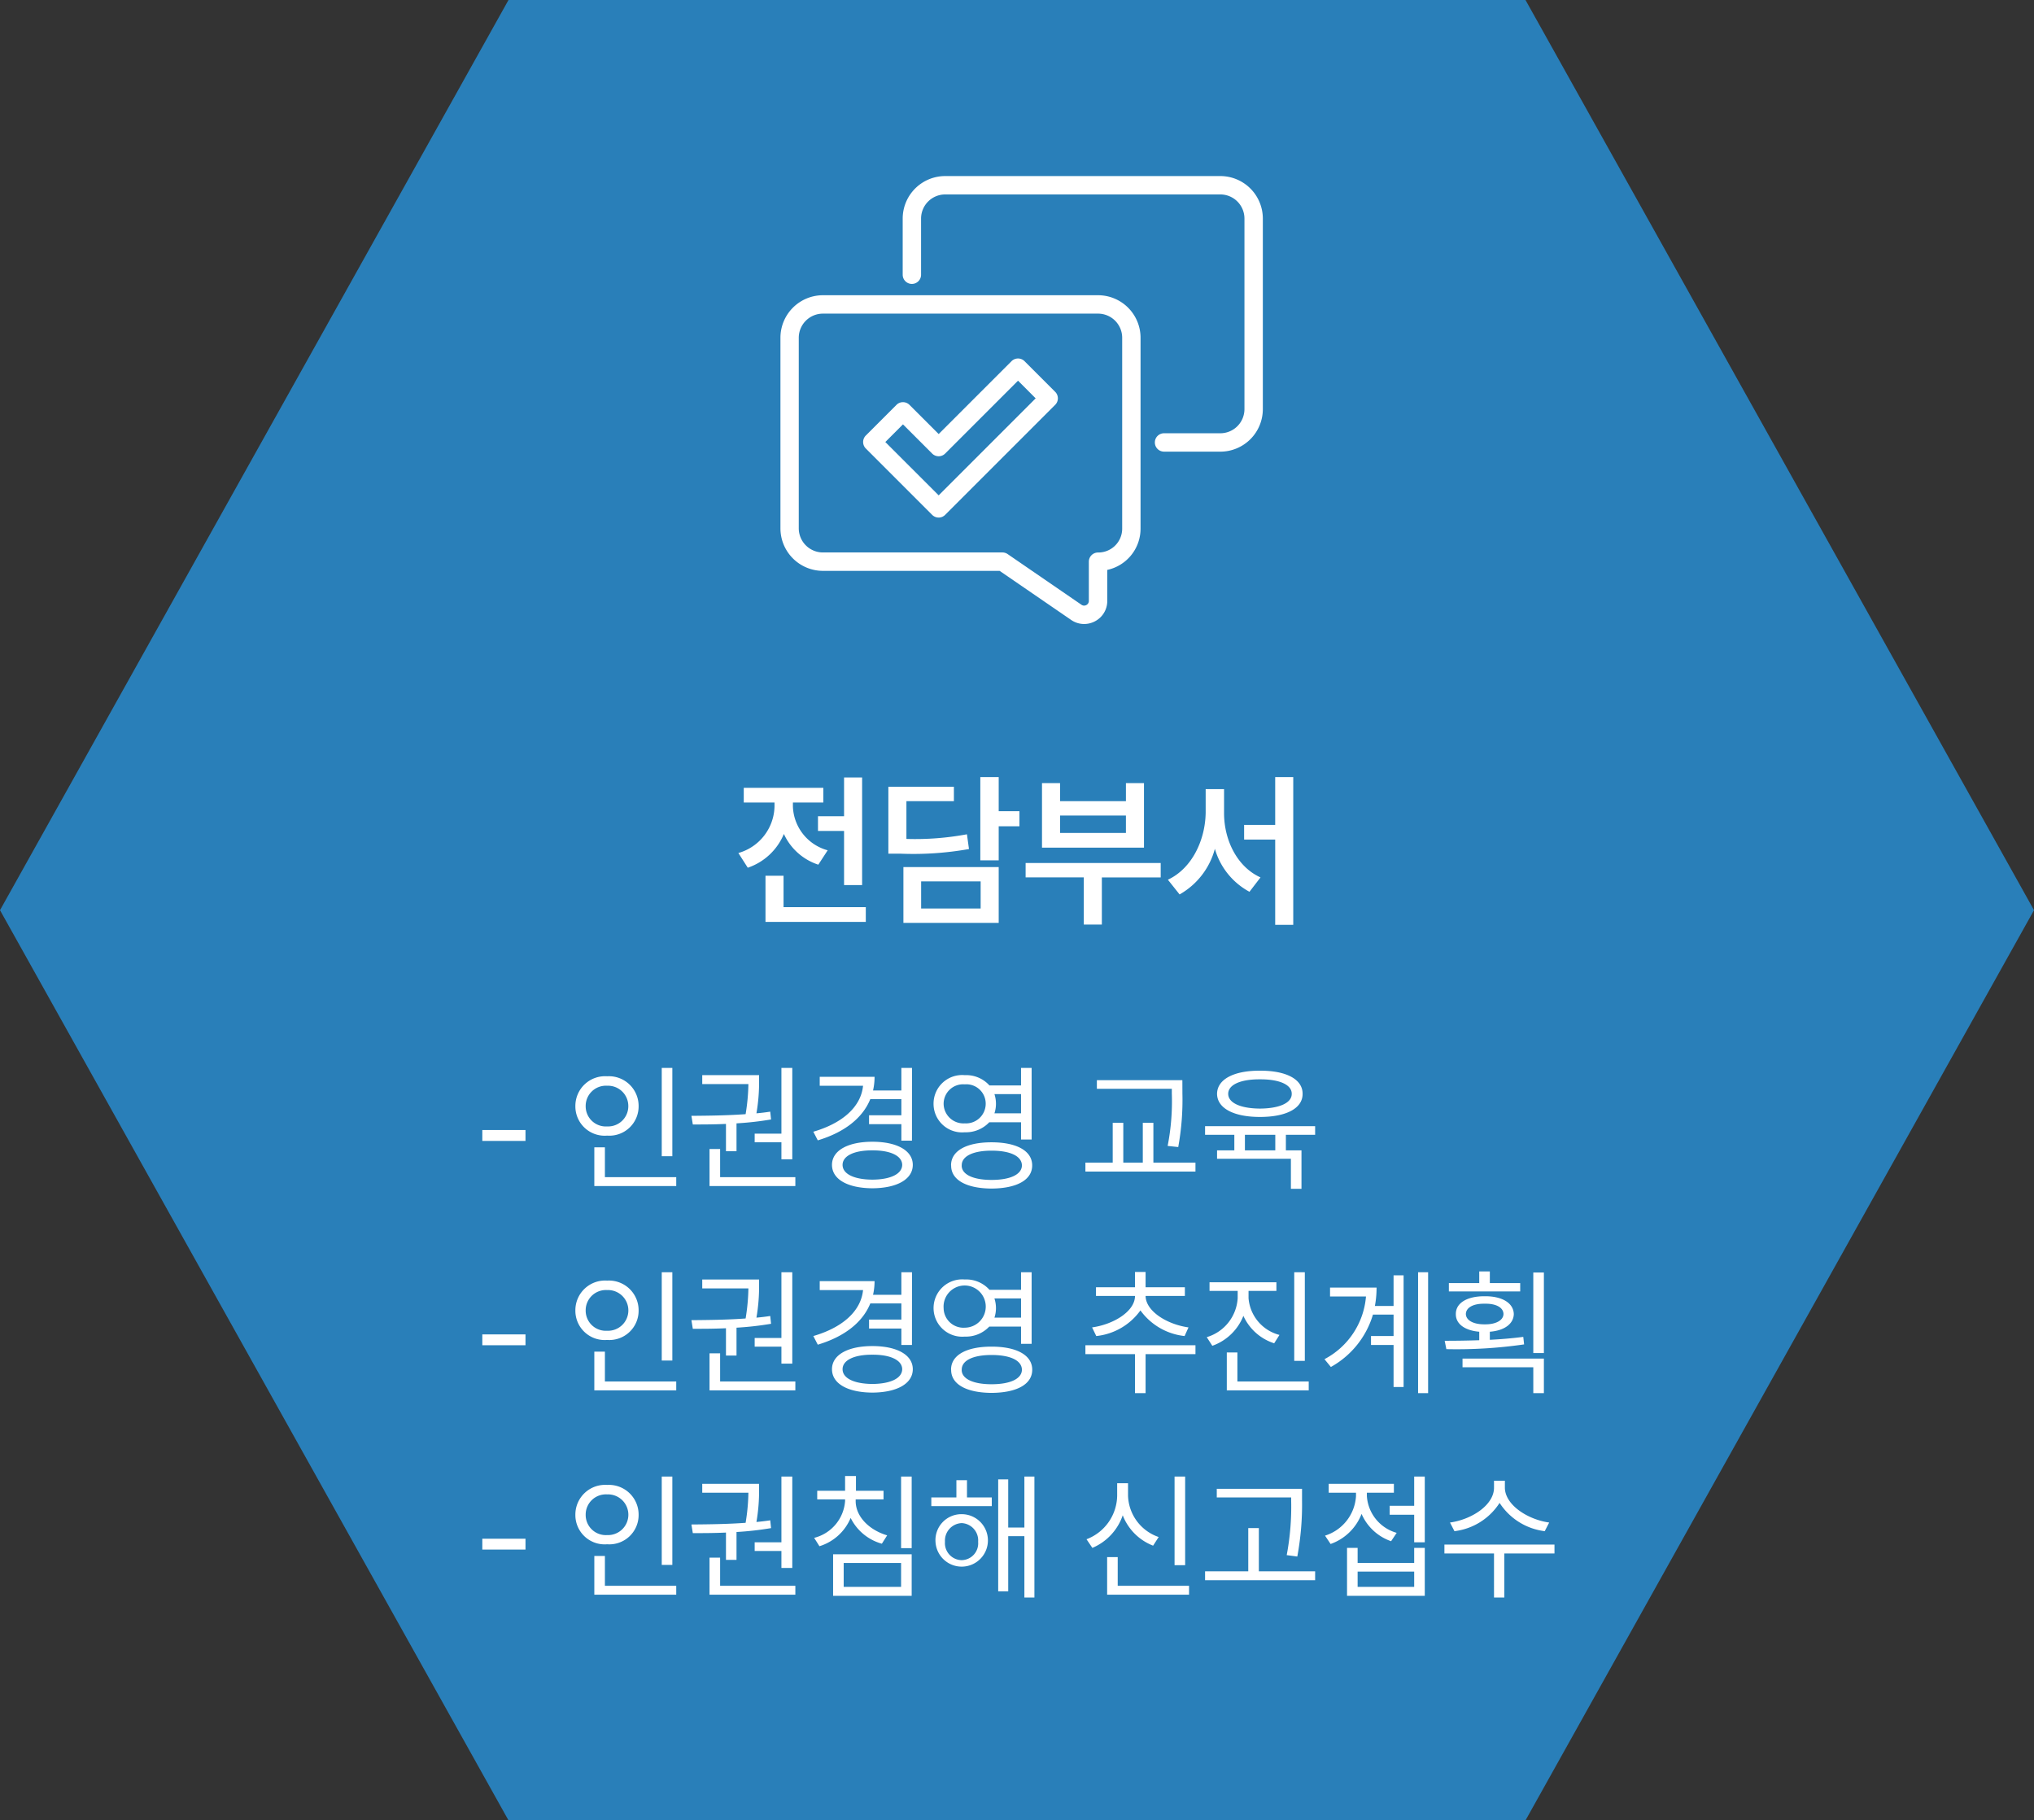
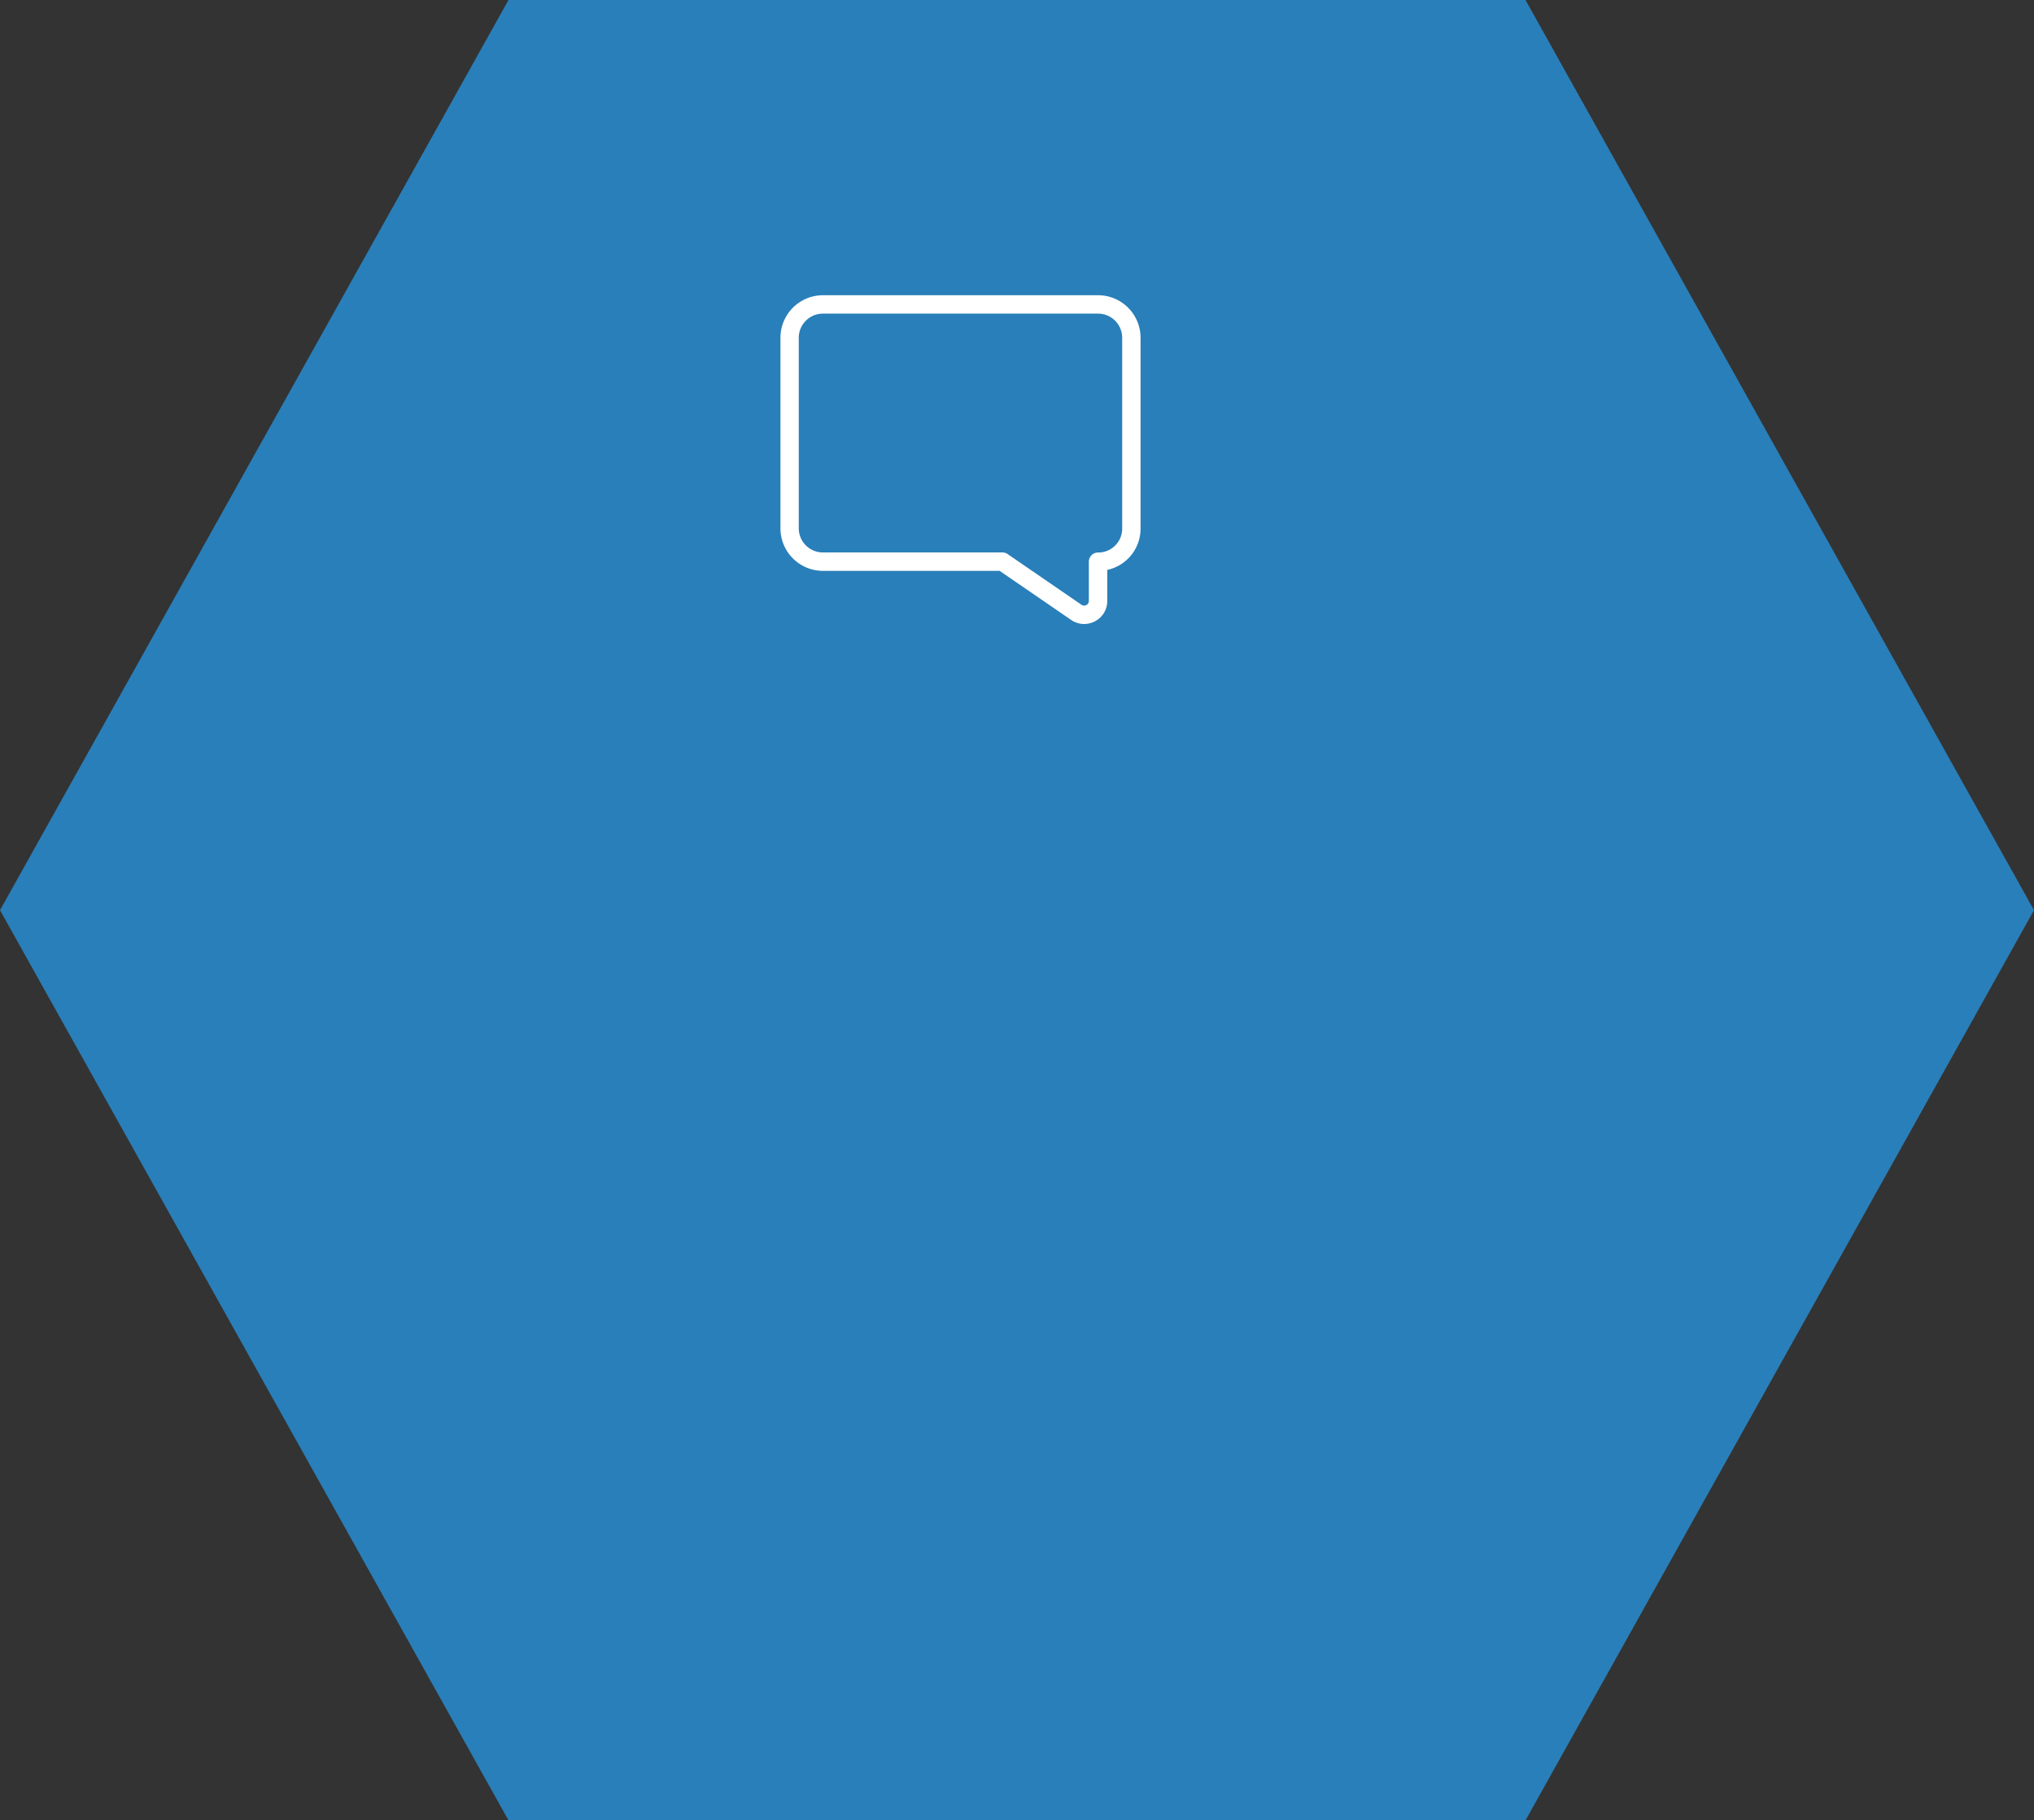
<svg xmlns="http://www.w3.org/2000/svg" width="219" height="196" viewBox="0 0 219 196">
  <rect x="0" y="0" width="219" height="196" fill="#333333" stroke="none" />
  <defs>
    <clipPath id="clip-path">
      <rect id="사각형_1700" data-name="사각형 1700" width="51.939" height="48.229" fill="#fff" />
    </clipPath>
  </defs>
  <g id="그룹_7418" data-name="그룹 7418" transform="translate(-1026 -2014)">
    <path id="패스_11864" data-name="패스 11864" d="M164.25,0,219,98l-54.75,98H54.75L0,98,54.75,0Z" transform="translate(1026 2014)" fill="#297fb9" />
-     <path id="패스_11865" data-name="패스 11865" d="M13.824-14.292H11.88v4.176H9.072v1.584H11.88V-2.7h1.944ZM.5-6.156,1.512-4.572A6.437,6.437,0,0,0,5.4-8.208,6.18,6.18,0,0,0,9.108-4.9l1.008-1.548A5.071,5.071,0,0,1,6.372-11.16v-.432H9.648v-1.584H1.08v1.584H4.392v.432A5.336,5.336,0,0,1,.5-6.156ZM3.42,1.26h10.8V-.324H5.364V-3.708H3.42ZM28.53-14.328H26.55v8.964h1.98V-9.036h2.232v-1.62H28.53ZM16.65-6.084h1.3a34.162,34.162,0,0,0,7.38-.5L25.11-8.172a30.369,30.369,0,0,1-6.516.5v-4.068h5.112v-1.548H16.65Zm1.62,7.452H28.53V-4.644H18.27ZM20.178-.18V-3.1h6.408V-.18Zm25.794-4.9H31.428v1.548h6.264V1.548h1.944V-3.528h6.336ZM33.192-6.732h10.98V-13.68H42.228v1.944H35.136V-13.68H33.192Zm1.944-1.584v-1.872h7.092v1.872Zm17.658-2.2v-2.52h-1.98v2.52c-.036,2.97-1.476,6.03-4.068,7.236l1.26,1.584a8.012,8.012,0,0,0,3.8-4.914A7.643,7.643,0,0,0,55.53-1.98l1.188-1.548C54.2-4.662,52.776-7.56,52.794-10.512ZM54.954-7.6H58.3v9.18h1.944V-14.328H58.3V-9.18H54.954Z" transform="translate(1105 2112)" fill="#fff" />
-     <path id="패스_11866" data-name="패스 11866" d="M5.58-5.13H.93v1.17H5.58Zm15.81-6.69H20.25v9.51h1.14ZM10.95-7.71a3.155,3.155,0,0,0,3.42,3.18,3.154,3.154,0,0,0,3.39-3.18,3.2,3.2,0,0,0-3.39-3.21A3.2,3.2,0,0,0,10.95-7.71Zm1.11,0A2.177,2.177,0,0,1,14.37-9.9a2.186,2.186,0,0,1,2.28,2.19,2.177,2.177,0,0,1-2.28,2.19A2.168,2.168,0,0,1,12.06-7.71ZM12.99.9h8.82V-.06H14.13V-3.27H12.99ZM34.305-11.82h-1.17v7.08h-2.88v.93h2.88v1.83h1.17ZM23.445-6.66l.15.93c1.065,0,2.28,0,3.57-.06v2.94H28.3v-3a34,34,0,0,0,3.72-.42l-.09-.84q-.72.113-1.485.18a19.76,19.76,0,0,0,.285-3.57v-.54h-6.12v.96H29.58a21.769,21.769,0,0,1-.3,3.24C27.21-6.69,25.11-6.675,23.445-6.66ZM25.395.9h9.24V-.06h-8.1V-3.09h-1.14Zm21.8-12.72H46.05v2.43H43a6.688,6.688,0,0,0,.165-1.47H37.26v.96h4.665C41.7-7.635,39.72-5.865,36.57-4.95l.48.93c2.79-.84,4.8-2.34,5.655-4.44H46.05v1.74H42.57v.96h3.48v1.77h1.14ZM38.58-1.38c0,1.56,1.695,2.505,4.35,2.52,2.64-.015,4.35-.96,4.35-2.52,0-1.545-1.71-2.49-4.35-2.49S38.58-2.925,38.58-1.38Zm1.14,0c0-.975,1.26-1.575,3.21-1.56,1.935-.015,3.2.585,3.21,1.56C46.125-.39,44.865.2,42.93.21,40.98.2,39.72-.39,39.72-1.38Zm13.155-9.66a3.078,3.078,0,0,0-3.36,3.09,3.072,3.072,0,0,0,3.36,3.06,3.453,3.453,0,0,0,2.64-1.08h3.42v1.86h1.14v-7.71h-1.14v1.89h-3.4A3.36,3.36,0,0,0,52.875-11.04ZM50.6-7.95a2.1,2.1,0,0,1,2.28-2.1,2.082,2.082,0,0,1,2.25,2.1,2.116,2.116,0,0,1-2.25,2.1A2.134,2.134,0,0,1,50.6-7.95Zm.81,6.63C51.39.255,53.07,1.155,55.755,1.17c2.7-.015,4.38-.915,4.38-2.49s-1.68-2.49-4.38-2.49S51.39-2.895,51.4-1.32Zm1.14,0c-.015-1,1.23-1.59,3.21-1.59,2.01,0,3.255.585,3.27,1.59-.015.975-1.26,1.56-3.27,1.56C53.775.24,52.53-.345,52.545-1.32ZM56.07-9h2.865v2.07H56.07a3.23,3.23,0,0,0,.165-1.02A3.349,3.349,0,0,0,56.07-9Zm20.235-1.5H67.1v.93h8.07v.51a25.038,25.038,0,0,1-.45,5.64l1.14.12a28.294,28.294,0,0,0,.45-5.76ZM65.865-.66h11.85v-.96h-4.53V-5.91h-1.14v4.29h-2.1V-5.91h-1.14v4.29h-2.94ZM90.6-5.55H78.75v.93H81.9v1.68H80.04v.9h7.95V1.2h1.14V-2.94H87.45V-4.62H90.6ZM80.04-9.03c.015,1.56,1.8,2.49,4.62,2.49,2.835,0,4.605-.93,4.59-2.49.015-1.56-1.755-2.505-4.59-2.49C81.84-11.535,80.055-10.59,80.04-9.03Zm1.2,0c0-.975,1.32-1.575,3.42-1.56,2.1-.015,3.435.585,3.42,1.56.015.975-1.32,1.575-3.42,1.59C82.56-7.455,81.24-8.055,81.24-9.03Zm1.8,6.09V-4.62h3.27v1.68ZM5.58,16.87H.93v1.17H5.58Zm15.81-6.69H20.25v9.51h1.14ZM10.95,14.29a3.155,3.155,0,0,0,3.42,3.18,3.154,3.154,0,0,0,3.39-3.18,3.2,3.2,0,0,0-3.39-3.21A3.2,3.2,0,0,0,10.95,14.29Zm1.11,0a2.177,2.177,0,0,1,2.31-2.19,2.192,2.192,0,1,1,0,4.38A2.168,2.168,0,0,1,12.06,14.29Zm.93,8.61h8.82v-.96H14.13V18.73H12.99ZM34.305,10.18h-1.17v7.08h-2.88v.93h2.88v1.83h1.17Zm-10.86,5.16.15.93c1.065,0,2.28,0,3.57-.06v2.94H28.3v-3a34,34,0,0,0,3.72-.42l-.09-.84q-.72.113-1.485.18a19.76,19.76,0,0,0,.285-3.57v-.54h-6.12v.96H29.58a21.769,21.769,0,0,1-.3,3.24C27.21,15.31,25.11,15.325,23.445,15.34Zm1.95,7.56h9.24v-.96h-8.1V18.91h-1.14Zm21.8-12.72H46.05v2.43H43a6.688,6.688,0,0,0,.165-1.47H37.26v.96h4.665c-.225,2.265-2.205,4.035-5.355,4.95l.48.93c2.79-.84,4.8-2.34,5.655-4.44H46.05v1.74H42.57v.96h3.48v1.77h1.14ZM38.58,20.62c0,1.56,1.695,2.505,4.35,2.52,2.64-.015,4.35-.96,4.35-2.52,0-1.545-1.71-2.49-4.35-2.49S38.58,19.075,38.58,20.62Zm1.14,0c0-.975,1.26-1.575,3.21-1.56,1.935-.015,3.2.585,3.21,1.56-.015.99-1.275,1.575-3.21,1.59C40.98,22.195,39.72,21.61,39.72,20.62Zm13.155-9.66a3.087,3.087,0,1,0,0,6.15,3.453,3.453,0,0,0,2.64-1.08h3.42v1.86h1.14V10.18h-1.14v1.89h-3.4A3.36,3.36,0,0,0,52.875,10.96ZM50.6,14.05a2.271,2.271,0,1,1,2.28,2.1A2.134,2.134,0,0,1,50.6,14.05Zm.81,6.63c-.015,1.575,1.665,2.475,4.35,2.49,2.7-.015,4.38-.915,4.38-2.49s-1.68-2.49-4.38-2.49S51.39,19.1,51.4,20.68Zm1.14,0c-.015-1.005,1.23-1.59,3.21-1.59,2.01,0,3.255.585,3.27,1.59-.015.975-1.26,1.56-3.27,1.56C53.775,22.24,52.53,21.655,52.545,20.68ZM56.07,13h2.865v2.07H56.07a3.23,3.23,0,0,0,.165-1.02A3.349,3.349,0,0,0,56.07,13Zm21.645,5.04H65.865V19h5.34v4.2h1.14V19h5.37Zm-11.13-1.92.45.93a6.7,6.7,0,0,0,4.755-2.76,6.748,6.748,0,0,0,4.755,2.76l.42-.93c-2.34-.33-4.6-1.755-4.62-3.39h4.23V11.8h-4.23V10.15h-1.14V11.8h-4.2v.93h4.2C71.205,14.38,68.925,15.79,66.585,16.12ZM83.43,12.97v-.78h3v-.93h-7.2v.93h3.03v.78a4.664,4.664,0,0,1-3.33,4.2l.6.93a5.6,5.6,0,0,0,3.345-3.225A5.463,5.463,0,0,0,86.19,17.83l.57-.9A4.45,4.45,0,0,1,83.43,12.97ZM81.09,22.9h8.82v-.96H82.23V18.82H81.09Zm7.26-3.18h1.14V10.18H88.35Zm14.415-9.54h-1.08V23.2h1.08Zm-11.16,9.36.69.84a9.554,9.554,0,0,0,4.53-5.64h2.22v2.31h-2.43v.96h2.43v4.53h1.08V10.51h-1.08v3.3h-2.01a10.8,10.8,0,0,0,.18-1.98h-5.01v.96h3.87A8.392,8.392,0,0,1,91.605,19.54Zm21.075-8.19h-3.27V10.09h-1.14v1.26H105v.9h7.68Zm-8.13,6.21.18.9a50.586,50.586,0,0,0,8.37-.51l-.09-.81c-1.155.15-2.385.255-3.6.315v-.87c1.545-.12,2.55-.825,2.58-1.9-.03-1.2-1.275-1.935-3.12-1.92-1.89-.015-3.135.72-3.12,1.92-.015,1.065.975,1.77,2.52,1.9V17.5C106.95,17.545,105.66,17.56,104.55,17.56Zm1.92,2.85h7.62V23.2h1.14V19.48h-8.76Zm.36-5.73c.015-.7.81-1.14,2.04-1.11,1.185-.03,2,.4,2.01,1.11-.015.675-.825,1.125-2.01,1.11C107.64,15.805,106.845,15.355,106.83,14.68Zm7.26,4.2h1.14V10.21h-1.14ZM5.58,38.87H.93v1.17H5.58Zm15.81-6.69H20.25v9.51h1.14ZM10.95,36.29a3.155,3.155,0,0,0,3.42,3.18,3.154,3.154,0,0,0,3.39-3.18,3.2,3.2,0,0,0-3.39-3.21A3.2,3.2,0,0,0,10.95,36.29Zm1.11,0a2.177,2.177,0,0,1,2.31-2.19,2.192,2.192,0,1,1,0,4.38A2.168,2.168,0,0,1,12.06,36.29Zm.93,8.61h8.82v-.96H14.13V40.73H12.99ZM34.305,32.18h-1.17v7.08h-2.88v.93h2.88v1.83h1.17Zm-10.86,5.16.15.93c1.065,0,2.28,0,3.57-.06v2.94H28.3v-3a34,34,0,0,0,3.72-.42l-.09-.84q-.72.113-1.485.18a19.76,19.76,0,0,0,.285-3.57v-.54h-6.12v.96H29.58a21.769,21.769,0,0,1-.3,3.24C27.21,37.31,25.11,37.325,23.445,37.34Zm1.95,7.56h9.24v-.96h-8.1V40.91h-1.14ZM41.13,34.82v-.18h3v-.93H41.16V32.12H39.99v1.59h-3v.93h3v.18a4.416,4.416,0,0,1-3.33,3.96l.57.9a5.354,5.354,0,0,0,3.36-3.045,5.333,5.333,0,0,0,3.36,2.775l.57-.9C42.555,37.925,41.13,36.47,41.13,34.82ZM38.7,45.02h8.46V40.55H38.7Zm1.14-.96V41.48h6.18v2.58Zm6.18-4.17h1.14V32.18H46.02Zm9.765-5.46h-2.67V32.57h-1.14v1.86h-2.7v.93h6.51Zm-6.06,4.77a2.824,2.824,0,1,0,2.82-2.97A2.791,2.791,0,0,0,49.725,39.2Zm1.02,0a1.887,1.887,0,0,1,1.8-2.01,1.864,1.864,0,0,1,1.77,2.01,1.812,1.812,0,0,1-1.77,1.98A1.834,1.834,0,0,1,50.745,39.2Zm5.73,5.34h1.08V38.6h1.74v6.6h1.08V32.18h-1.08v5.49h-1.74V32.48h-1.08Zm20.13-12.36h-1.14v9.54h1.14Zm-10.62,6.75.63.93a5.867,5.867,0,0,0,3.27-3.51,5.709,5.709,0,0,0,3.27,3.27l.6-.93a4.859,4.859,0,0,1-3.3-4.47V32.9h-1.17v1.32A5.1,5.1,0,0,1,65.985,38.93Zm2.22,5.97h8.82v-.96h-7.68V40.85h-1.14ZM89.19,33.5H80.01v.93h8.01v.36a28.115,28.115,0,0,1-.48,5.85l1.14.15a30.468,30.468,0,0,0,.51-6ZM78.75,43.34H90.6v-.96H84.54V37.73H83.4v4.65H78.75Zm23.655-11.16h-1.14v3.15h-2.64v.96h2.64v2.97h1.14Zm-10.74,6.36.6.9A5.556,5.556,0,0,0,95.6,36.2a5.368,5.368,0,0,0,3.18,2.94l.6-.9a4.411,4.411,0,0,1-3.21-3.96v-.36h2.91v-.96h-7.02v.96H95v.36A4.757,4.757,0,0,1,91.665,38.54Zm2.37,6.48h8.37V39.86h-1.14v1.62h-6.09V39.86h-1.14Zm1.14-.96V42.41h6.09v1.65ZM111.03,33.38v-.75h-1.17v.75c0,1.86-2.385,3.42-4.74,3.75l.48.93a6.723,6.723,0,0,0,4.86-3.045,6.768,6.768,0,0,0,4.86,3.045l.48-.93C113.445,36.8,111.045,35.21,111.03,33.38Zm-6.51,7.08h5.34V45.2h1.11V40.46h5.4V39.5H104.52Z" transform="translate(1077 2140.803)" fill="#fff" />
    <g id="그룹_6051" data-name="그룹 6051" transform="translate(1110.03 2032.957)" clip-path="url(#clip-path)">
-       <path id="패스_7824" data-name="패스 7824" d="M27.142,59.072a.989.989,0,0,1-.7-.29L19.3,51.638a.989.989,0,0,1,0-1.4l3.3-3.3a.988.988,0,0,1,1.4,0l3.143,3.142,7.845-7.845a.988.988,0,0,1,1.4,0l3.3,3.3a.989.989,0,0,1,0,1.4L27.849,58.774a.989.989,0,0,1-.7.3ZM21.4,50.939l5.744,5.743L37.587,46.236l-1.9-1.9-7.845,7.845a.988.988,0,0,1-1.4,0L23.3,49.038Z" transform="translate(-10.107 -22.303)" fill="#fff" />
-       <path id="패스_7825" data-name="패스 7825" d="M62.316,29.671H56.252a.989.989,0,0,1,0-1.978h6.064A2.6,2.6,0,0,0,64.91,25.1V4.573a2.6,2.6,0,0,0-2.595-2.595H32.691a2.6,2.6,0,0,0-2.6,2.595v6.051a.989.989,0,1,1-1.978,0V4.573A4.578,4.578,0,0,1,32.691,0H62.316a4.578,4.578,0,0,1,4.573,4.573V25.1a4.578,4.578,0,0,1-4.573,4.573" transform="translate(-14.95 0)" fill="#fff" />
      <path id="패스_7826" data-name="패스 7826" d="M32.7,62.8h0a2.466,2.466,0,0,1-1.4-.439l-7.7-5.284H4.573A4.578,4.578,0,0,1,0,52.5V31.976A4.578,4.578,0,0,1,4.573,27.4H34.2a4.578,4.578,0,0,1,4.573,4.573V52.54a4.543,4.543,0,0,1-3.584,4.434V60.31a2.457,2.457,0,0,1-.767,1.8A2.527,2.527,0,0,1,32.7,62.8M4.573,29.381a2.6,2.6,0,0,0-2.6,2.595V52.5a2.6,2.6,0,0,0,2.6,2.595H23.9a.987.987,0,0,1,.56.174l7.951,5.458a.491.491,0,0,0,.282.092.529.529,0,0,0,.36-.146.482.482,0,0,0,.152-.363V56.085A.989.989,0,0,1,34.2,55.1a2.567,2.567,0,0,0,2.595-2.556V31.976A2.6,2.6,0,0,0,34.2,29.381Z" transform="translate(0 -14.569)" fill="#fff" />
    </g>
  </g>
</svg>